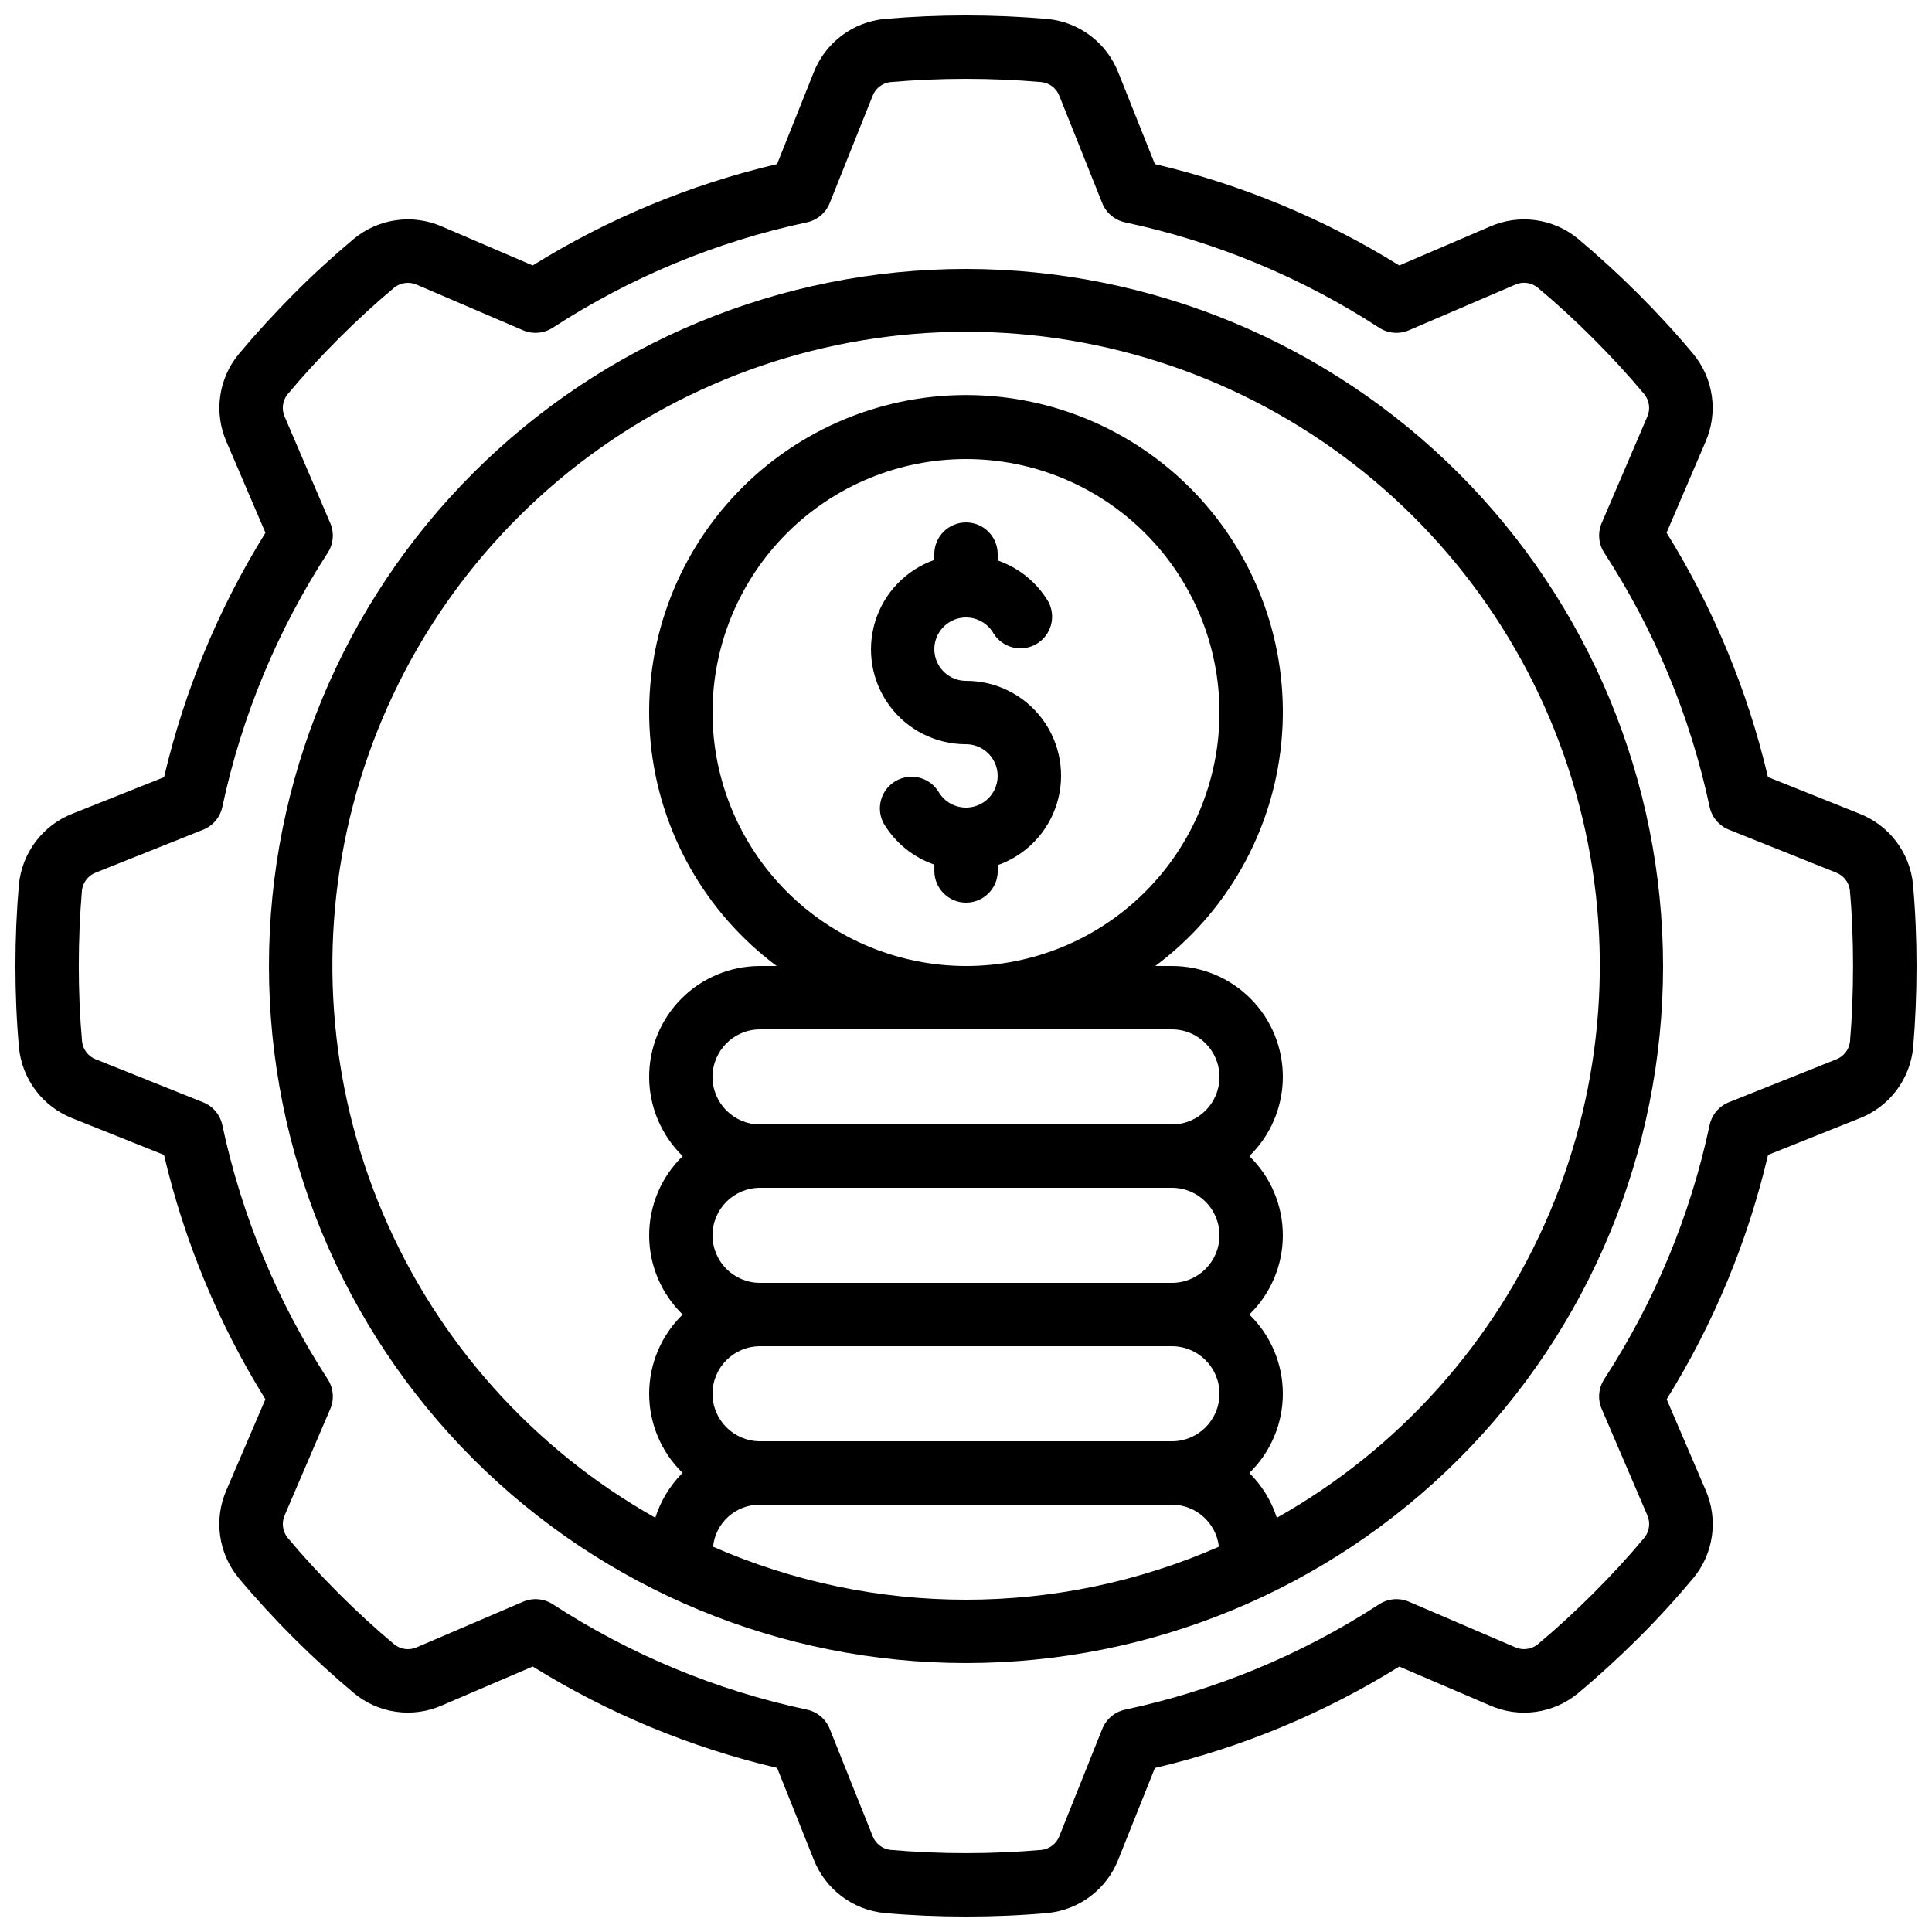
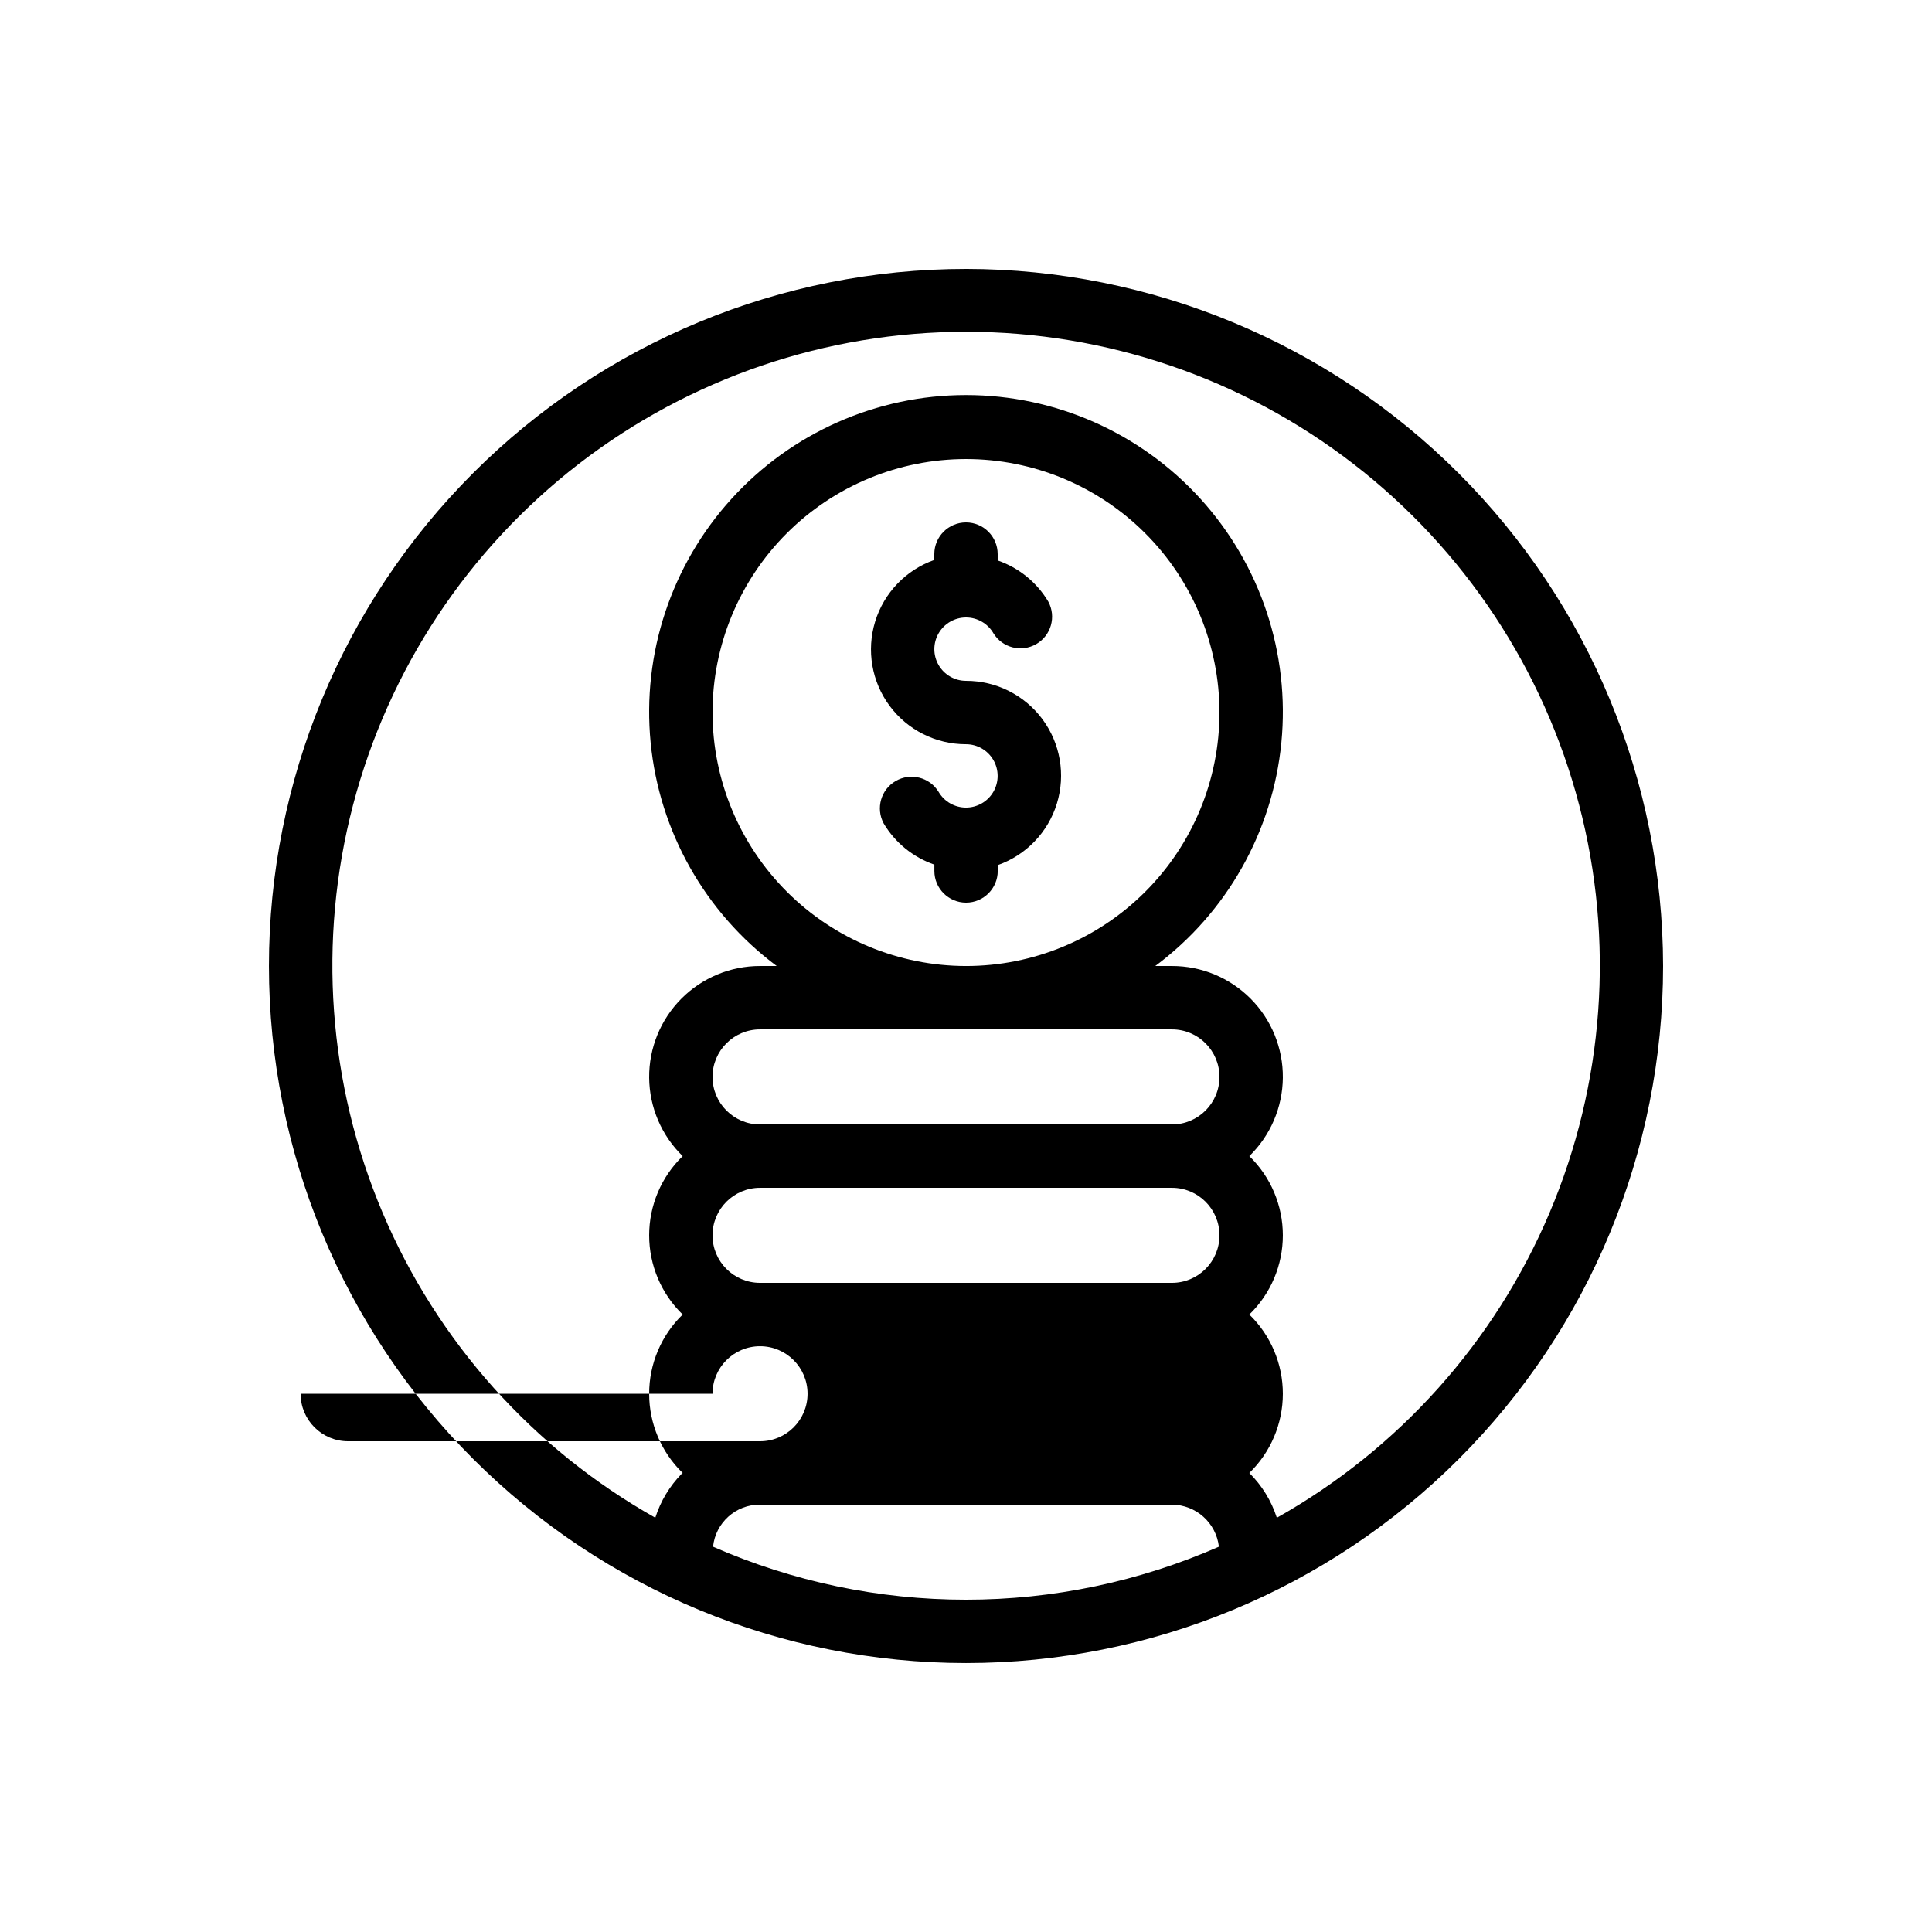
<svg xmlns="http://www.w3.org/2000/svg" width="800px" height="800px" version="1.1" viewBox="144 144 512 512">
  <defs>
    <clipPath id="a">
-       <path d="m148.09 148.09h503.81v503.81h-503.81z" />
-     </clipPath>
+       </clipPath>
  </defs>
  <g clip-path="url(#a)">
    <path d="m650.97 378.41c-0.398-4.133-1.934-8.078-4.438-11.391-2.504-3.316-5.879-5.871-9.746-7.383l-24.258-9.699c-5.375-22.906-14.453-44.781-26.871-64.766l10.312-24.059c1.676-3.805 2.262-8 1.688-12.117-0.574-4.121-2.285-7.996-4.938-11.199-4.477-5.375-9.387-10.73-14.578-15.91-5.188-5.18-10.539-10.078-15.953-14.609v-0.004c-3.203-2.644-7.082-4.348-11.195-4.918-4.117-0.574-8.309 0.008-12.113 1.68l-24.059 10.316c-19.98-12.418-41.859-21.492-64.766-26.867l-9.695-24.277c-1.516-3.871-4.078-7.246-7.394-9.75-3.32-2.504-7.269-4.039-11.406-4.43-14.359-1.242-28.797-1.242-43.152 0-4.133 0.395-8.078 1.934-11.391 4.434-3.316 2.504-5.871 5.879-7.383 9.746l-9.699 24.277c-22.906 5.375-44.781 14.449-64.766 26.867l-24.066-10.328c-3.809-1.664-8.004-2.242-12.117-1.664-4.117 0.574-7.992 2.277-11.199 4.922-5.383 4.504-10.766 9.414-15.902 14.586-5.141 5.172-10.078 10.555-14.594 15.953-2.652 3.203-4.363 7.078-4.938 11.195s0.012 8.312 1.688 12.117l10.312 24.066-0.004-0.004c-12.418 19.984-21.492 41.859-26.867 64.766l-24.277 9.676c-3.871 1.512-7.25 4.07-9.754 7.391-2.504 3.32-4.039 7.269-4.438 11.406-0.609 6.93-0.922 14.184-0.922 21.566 0 7.379 0.312 14.637 0.934 21.59v-0.004c0.395 4.137 1.934 8.078 4.434 11.395 2.504 3.312 5.879 5.867 9.746 7.383l24.258 9.699v-0.004c5.375 22.906 14.453 44.785 26.871 64.766l-10.328 24.066c-1.668 3.809-2.246 8.004-1.668 12.121 0.574 4.113 2.281 7.992 4.926 11.195 4.5 5.383 9.414 10.738 14.586 15.902 5.172 5.164 10.555 10.078 15.953 14.594v0.004c3.199 2.652 7.074 4.363 11.195 4.938 4.117 0.574 8.312-0.012 12.113-1.688l24.066-10.312c19.984 12.418 41.859 21.496 64.766 26.871l9.699 24.266c1.512 3.871 4.074 7.25 7.391 9.754 3.32 2.504 7.269 4.043 11.41 4.438 6.926 0.621 14.184 0.934 21.562 0.934 7.379 0 14.637-0.312 21.59-0.934h-0.004c4.133-0.402 8.078-1.938 11.391-4.441s5.867-5.875 7.379-9.742l9.699-24.258h-0.004c22.906-5.375 44.785-14.453 64.766-26.871l24.059 10.312c3.805 1.68 8 2.262 12.121 1.688 4.117-0.574 7.996-2.281 11.195-4.938 5.375-4.477 10.73-9.387 15.953-14.578 5.223-5.188 10.078-10.539 14.609-15.953h0.004c2.644-3.203 4.348-7.082 4.918-11.195 0.574-4.117-0.008-8.309-1.68-12.113l-10.32-24.059h0.004c12.418-19.98 21.492-41.859 26.867-64.766l24.266-9.699 0.004 0.004c3.871-1.516 7.25-4.074 9.754-7.394s4.039-7.266 4.434-11.406c0.582-6.93 0.891-14.184 0.891-21.562s-0.312-14.637-0.934-21.562zm-16.703 41.641c-0.258 2.137-1.684 3.949-3.695 4.711l-28.406 11.344c-2.602 1.039-4.512 3.305-5.098 6.047-5.102 23.965-14.57 46.789-27.926 67.332-1.527 2.352-1.785 5.309-0.68 7.887l12.066 28.129c0.887 1.953 0.617 4.238-0.699 5.934-4.199 5.039-8.742 9.984-13.586 14.82-4.844 4.836-9.816 9.406-14.797 13.562h0.004c-1.699 1.316-3.988 1.59-5.945 0.707l-28.129-12.059c-2.574-1.102-5.531-0.848-7.879 0.68-20.543 13.355-43.367 22.824-67.332 27.926-2.738 0.586-5.008 2.496-6.047 5.098l-11.352 28.363v0.004c-0.754 2.008-2.559 3.434-4.688 3.703-13.352 1.148-26.773 1.148-40.125 0-2.137-0.262-3.953-1.684-4.711-3.695l-11.355-28.375c-1.039-2.602-3.305-4.512-6.043-5.098-23.969-5.102-46.793-14.57-67.336-27.926-2.348-1.527-5.301-1.781-7.875-0.68l-28.148 12.066c-1.953 0.883-4.242 0.613-5.934-0.707-4.981-4.156-9.957-8.723-14.812-13.578-4.852-4.852-9.395-9.801-13.562-14.785-1.32-1.699-1.594-3.984-0.715-5.945l12.066-28.129c1.105-2.578 0.852-5.535-0.68-7.887-13.355-20.543-22.824-43.371-27.926-67.34-0.586-2.742-2.496-5.008-5.098-6.047l-28.363-11.352c-2.012-0.754-3.438-2.559-3.703-4.688-0.582-6.449-0.875-13.199-0.875-20.074 0-6.879 0.293-13.629 0.84-20.051v-0.004c0.258-2.133 1.684-3.949 3.695-4.711l28.406-11.344c2.602-1.039 4.512-3.305 5.098-6.043 5.106-23.969 14.57-46.797 27.926-67.344 1.527-2.348 1.781-5.301 0.68-7.875l-12.066-28.141c-0.887-1.953-0.613-4.242 0.707-5.934 4.156-4.981 8.723-9.957 13.578-14.812 4.852-4.852 9.801-9.395 14.785-13.562 1.699-1.316 3.984-1.59 5.945-0.715l28.129 12.066c2.578 1.105 5.535 0.852 7.887-0.68 20.547-13.355 43.371-22.824 67.344-27.926 2.738-0.586 5.004-2.496 6.043-5.098l11.352-28.363c0.754-2.012 2.559-3.438 4.688-3.703 13.352-1.152 26.777-1.152 40.129 0 2.137 0.258 3.949 1.68 4.711 3.695l11.344 28.371c1.039 2.602 3.305 4.512 6.047 5.098 23.969 5.102 46.793 14.57 67.34 27.926 2.352 1.531 5.309 1.785 7.887 0.68l28.121-12.066c1.953-0.898 4.242-0.629 5.934 0.699 5.039 4.199 9.984 8.742 14.82 13.586 4.836 4.844 9.406 9.816 13.562 14.797 1.32 1.695 1.594 3.984 0.707 5.941l-12.059 28.129v0.004c-1.102 2.574-0.848 5.527 0.68 7.875 13.355 20.543 22.82 43.367 27.926 67.332 0.586 2.742 2.496 5.008 5.098 6.047l28.363 11.352h0.004c2.012 0.754 3.441 2.566 3.703 4.703 0.578 6.441 0.84 13.191 0.84 20.059-0.004 6.871-0.262 13.637-0.809 20.062z" />
  </g>
-   <path d="m400 215.27c-48.996 0-95.98 19.461-130.62 54.105s-54.105 81.629-54.105 130.62c0 48.992 19.461 95.98 54.105 130.62 34.645 34.645 81.629 54.109 130.62 54.109 48.992 0 95.98-19.465 130.62-54.109 34.645-34.641 54.109-81.629 54.109-130.62-0.059-48.977-19.539-95.934-54.168-130.56-34.633-34.633-81.586-54.113-130.56-54.168zm-67.035 338.62c0.656-6.371 6.051-11.199 12.453-11.141h109.16c6.367 0.031 11.711 4.816 12.445 11.141-21.133 9.266-43.957 14.047-67.027 14.047-23.074 0-45.898-4.781-67.031-14.047zm-0.141-40.531c0-6.957 5.641-12.594 12.594-12.594h109.16c6.957 0 12.594 5.637 12.594 12.594s-5.637 12.594-12.594 12.594h-109.16c-6.953 0-12.594-5.637-12.594-12.594zm0-41.984c0-6.957 5.641-12.594 12.594-12.594h109.16c6.957 0 12.594 5.637 12.594 12.594 0 6.957-5.637 12.594-12.594 12.594h-109.16c-6.953 0-12.594-5.637-12.594-12.594zm0-41.984c0-6.957 5.641-12.594 12.594-12.594h109.16c6.957 0 12.594 5.637 12.594 12.594s-5.637 12.598-12.594 12.598h-109.16c-6.953 0-12.594-5.641-12.594-12.598zm0-96.562c0-17.816 7.078-34.902 19.676-47.5 12.598-12.598 29.684-19.676 47.5-19.676 17.812 0 34.902 7.078 47.5 19.676 12.598 12.598 19.672 29.684 19.672 47.5 0 17.816-7.074 34.902-19.672 47.5-12.598 12.598-29.688 19.676-47.5 19.676-17.812-0.023-34.887-7.106-47.48-19.699s-19.676-29.668-19.695-47.477zm149.54 213.36c-1.445-4.473-3.941-8.531-7.281-11.84 5.68-5.508 8.883-13.082 8.883-20.992 0-7.91-3.203-15.484-8.883-20.992 5.68-5.508 8.883-13.082 8.883-20.992s-3.203-15.484-8.883-20.992c5.617-5.461 8.812-12.945 8.883-20.777 0.066-7.836-3-15.371-8.52-20.93-5.519-5.562-13.031-8.684-20.867-8.672h-4.418c18.992-14.148 31.125-35.656 33.414-59.227 2.289-23.57-5.484-47.012-21.398-64.547-15.918-17.535-38.496-27.535-62.176-27.535-23.684 0-46.262 10-62.18 27.535-15.914 17.535-23.684 40.977-21.398 64.547 2.289 23.57 14.422 45.078 33.414 59.227h-4.418c-7.832-0.012-15.348 3.109-20.867 8.672-5.519 5.559-8.586 13.094-8.52 20.93 0.07 7.832 3.269 15.316 8.883 20.777-5.68 5.508-8.883 13.082-8.883 20.992s3.203 15.484 8.883 20.992c-5.68 5.508-8.883 13.082-8.883 20.992 0 7.91 3.203 15.484 8.883 20.992-0.082 0.074-0.168 0.145-0.262 0.211-3.207 3.285-5.606 7.277-6.992 11.652-32.355-18.207-57.766-46.625-72.254-80.805-14.492-34.184-17.246-72.203-7.832-108.12 9.41-35.914 30.457-67.699 59.852-90.379 29.391-22.684 65.473-34.984 102.6-34.984s73.207 12.301 102.6 34.984c29.395 22.68 50.441 54.465 59.852 90.379 9.414 35.914 6.66 73.934-7.832 108.12-14.488 34.18-39.898 62.598-72.254 80.805z" />
+   <path d="m400 215.27c-48.996 0-95.98 19.461-130.62 54.105s-54.105 81.629-54.105 130.62c0 48.992 19.461 95.98 54.105 130.62 34.645 34.645 81.629 54.109 130.62 54.109 48.992 0 95.98-19.465 130.62-54.109 34.645-34.641 54.109-81.629 54.109-130.62-0.059-48.977-19.539-95.934-54.168-130.56-34.633-34.633-81.586-54.113-130.56-54.168zm-67.035 338.62c0.656-6.371 6.051-11.199 12.453-11.141h109.16c6.367 0.031 11.711 4.816 12.445 11.141-21.133 9.266-43.957 14.047-67.027 14.047-23.074 0-45.898-4.781-67.031-14.047zm-0.141-40.531c0-6.957 5.641-12.594 12.594-12.594c6.957 0 12.594 5.637 12.594 12.594s-5.637 12.594-12.594 12.594h-109.16c-6.953 0-12.594-5.637-12.594-12.594zm0-41.984c0-6.957 5.641-12.594 12.594-12.594h109.16c6.957 0 12.594 5.637 12.594 12.594 0 6.957-5.637 12.594-12.594 12.594h-109.16c-6.953 0-12.594-5.637-12.594-12.594zm0-41.984c0-6.957 5.641-12.594 12.594-12.594h109.16c6.957 0 12.594 5.637 12.594 12.594s-5.637 12.598-12.594 12.598h-109.16c-6.953 0-12.594-5.641-12.594-12.598zm0-96.562c0-17.816 7.078-34.902 19.676-47.5 12.598-12.598 29.684-19.676 47.5-19.676 17.812 0 34.902 7.078 47.5 19.676 12.598 12.598 19.672 29.684 19.672 47.5 0 17.816-7.074 34.902-19.672 47.5-12.598 12.598-29.688 19.676-47.5 19.676-17.812-0.023-34.887-7.106-47.48-19.699s-19.676-29.668-19.695-47.477zm149.54 213.36c-1.445-4.473-3.941-8.531-7.281-11.84 5.68-5.508 8.883-13.082 8.883-20.992 0-7.91-3.203-15.484-8.883-20.992 5.68-5.508 8.883-13.082 8.883-20.992s-3.203-15.484-8.883-20.992c5.617-5.461 8.812-12.945 8.883-20.777 0.066-7.836-3-15.371-8.52-20.93-5.519-5.562-13.031-8.684-20.867-8.672h-4.418c18.992-14.148 31.125-35.656 33.414-59.227 2.289-23.57-5.484-47.012-21.398-64.547-15.918-17.535-38.496-27.535-62.176-27.535-23.684 0-46.262 10-62.18 27.535-15.914 17.535-23.684 40.977-21.398 64.547 2.289 23.57 14.422 45.078 33.414 59.227h-4.418c-7.832-0.012-15.348 3.109-20.867 8.672-5.519 5.559-8.586 13.094-8.52 20.93 0.07 7.832 3.269 15.316 8.883 20.777-5.68 5.508-8.883 13.082-8.883 20.992s3.203 15.484 8.883 20.992c-5.68 5.508-8.883 13.082-8.883 20.992 0 7.91 3.203 15.484 8.883 20.992-0.082 0.074-0.168 0.145-0.262 0.211-3.207 3.285-5.606 7.277-6.992 11.652-32.355-18.207-57.766-46.625-72.254-80.805-14.492-34.184-17.246-72.203-7.832-108.12 9.41-35.914 30.457-67.699 59.852-90.379 29.391-22.684 65.473-34.984 102.6-34.984s73.207 12.301 102.6 34.984c29.395 22.68 50.441 54.465 59.852 90.379 9.414 35.914 6.66 73.934-7.832 108.12-14.488 34.18-39.898 62.598-72.254 80.805z" />
  <path d="m400 324.43c-3 0-5.769-1.605-7.269-4.203-1.496-2.598-1.496-5.797 0.008-8.395 1.5-2.598 4.269-4.195 7.269-4.195s5.769 1.602 7.269 4.199c2.391 3.859 7.414 5.125 11.344 2.852 3.93-2.269 5.344-7.25 3.191-11.25-3.039-5.109-7.793-8.977-13.418-10.914v-1.68c0-4.637-3.758-8.398-8.395-8.398-4.641 0-8.398 3.762-8.398 8.398v1.547c-7.523 2.648-13.344 8.715-15.68 16.344-2.336 7.629-0.914 15.91 3.836 22.32 4.75 6.41 12.262 10.184 20.242 10.172 2.996 0 5.766 1.602 7.266 4.203 1.496 2.598 1.496 5.797-0.004 8.395-1.504 2.598-4.273 4.195-7.273 4.195-3-0.004-5.769-1.602-7.269-4.199-2.387-3.859-7.41-5.125-11.34-2.852-3.934 2.269-5.348 7.25-3.195 11.246 3.043 5.117 7.805 8.984 13.434 10.918v1.68c0 4.637 3.762 8.395 8.398 8.395s8.398-3.758 8.398-8.395v-1.547c7.523-2.648 13.344-8.719 15.68-16.348 2.336-7.633 0.91-15.918-3.844-22.328-4.758-6.41-12.27-10.18-20.25-10.16z" />
</svg>